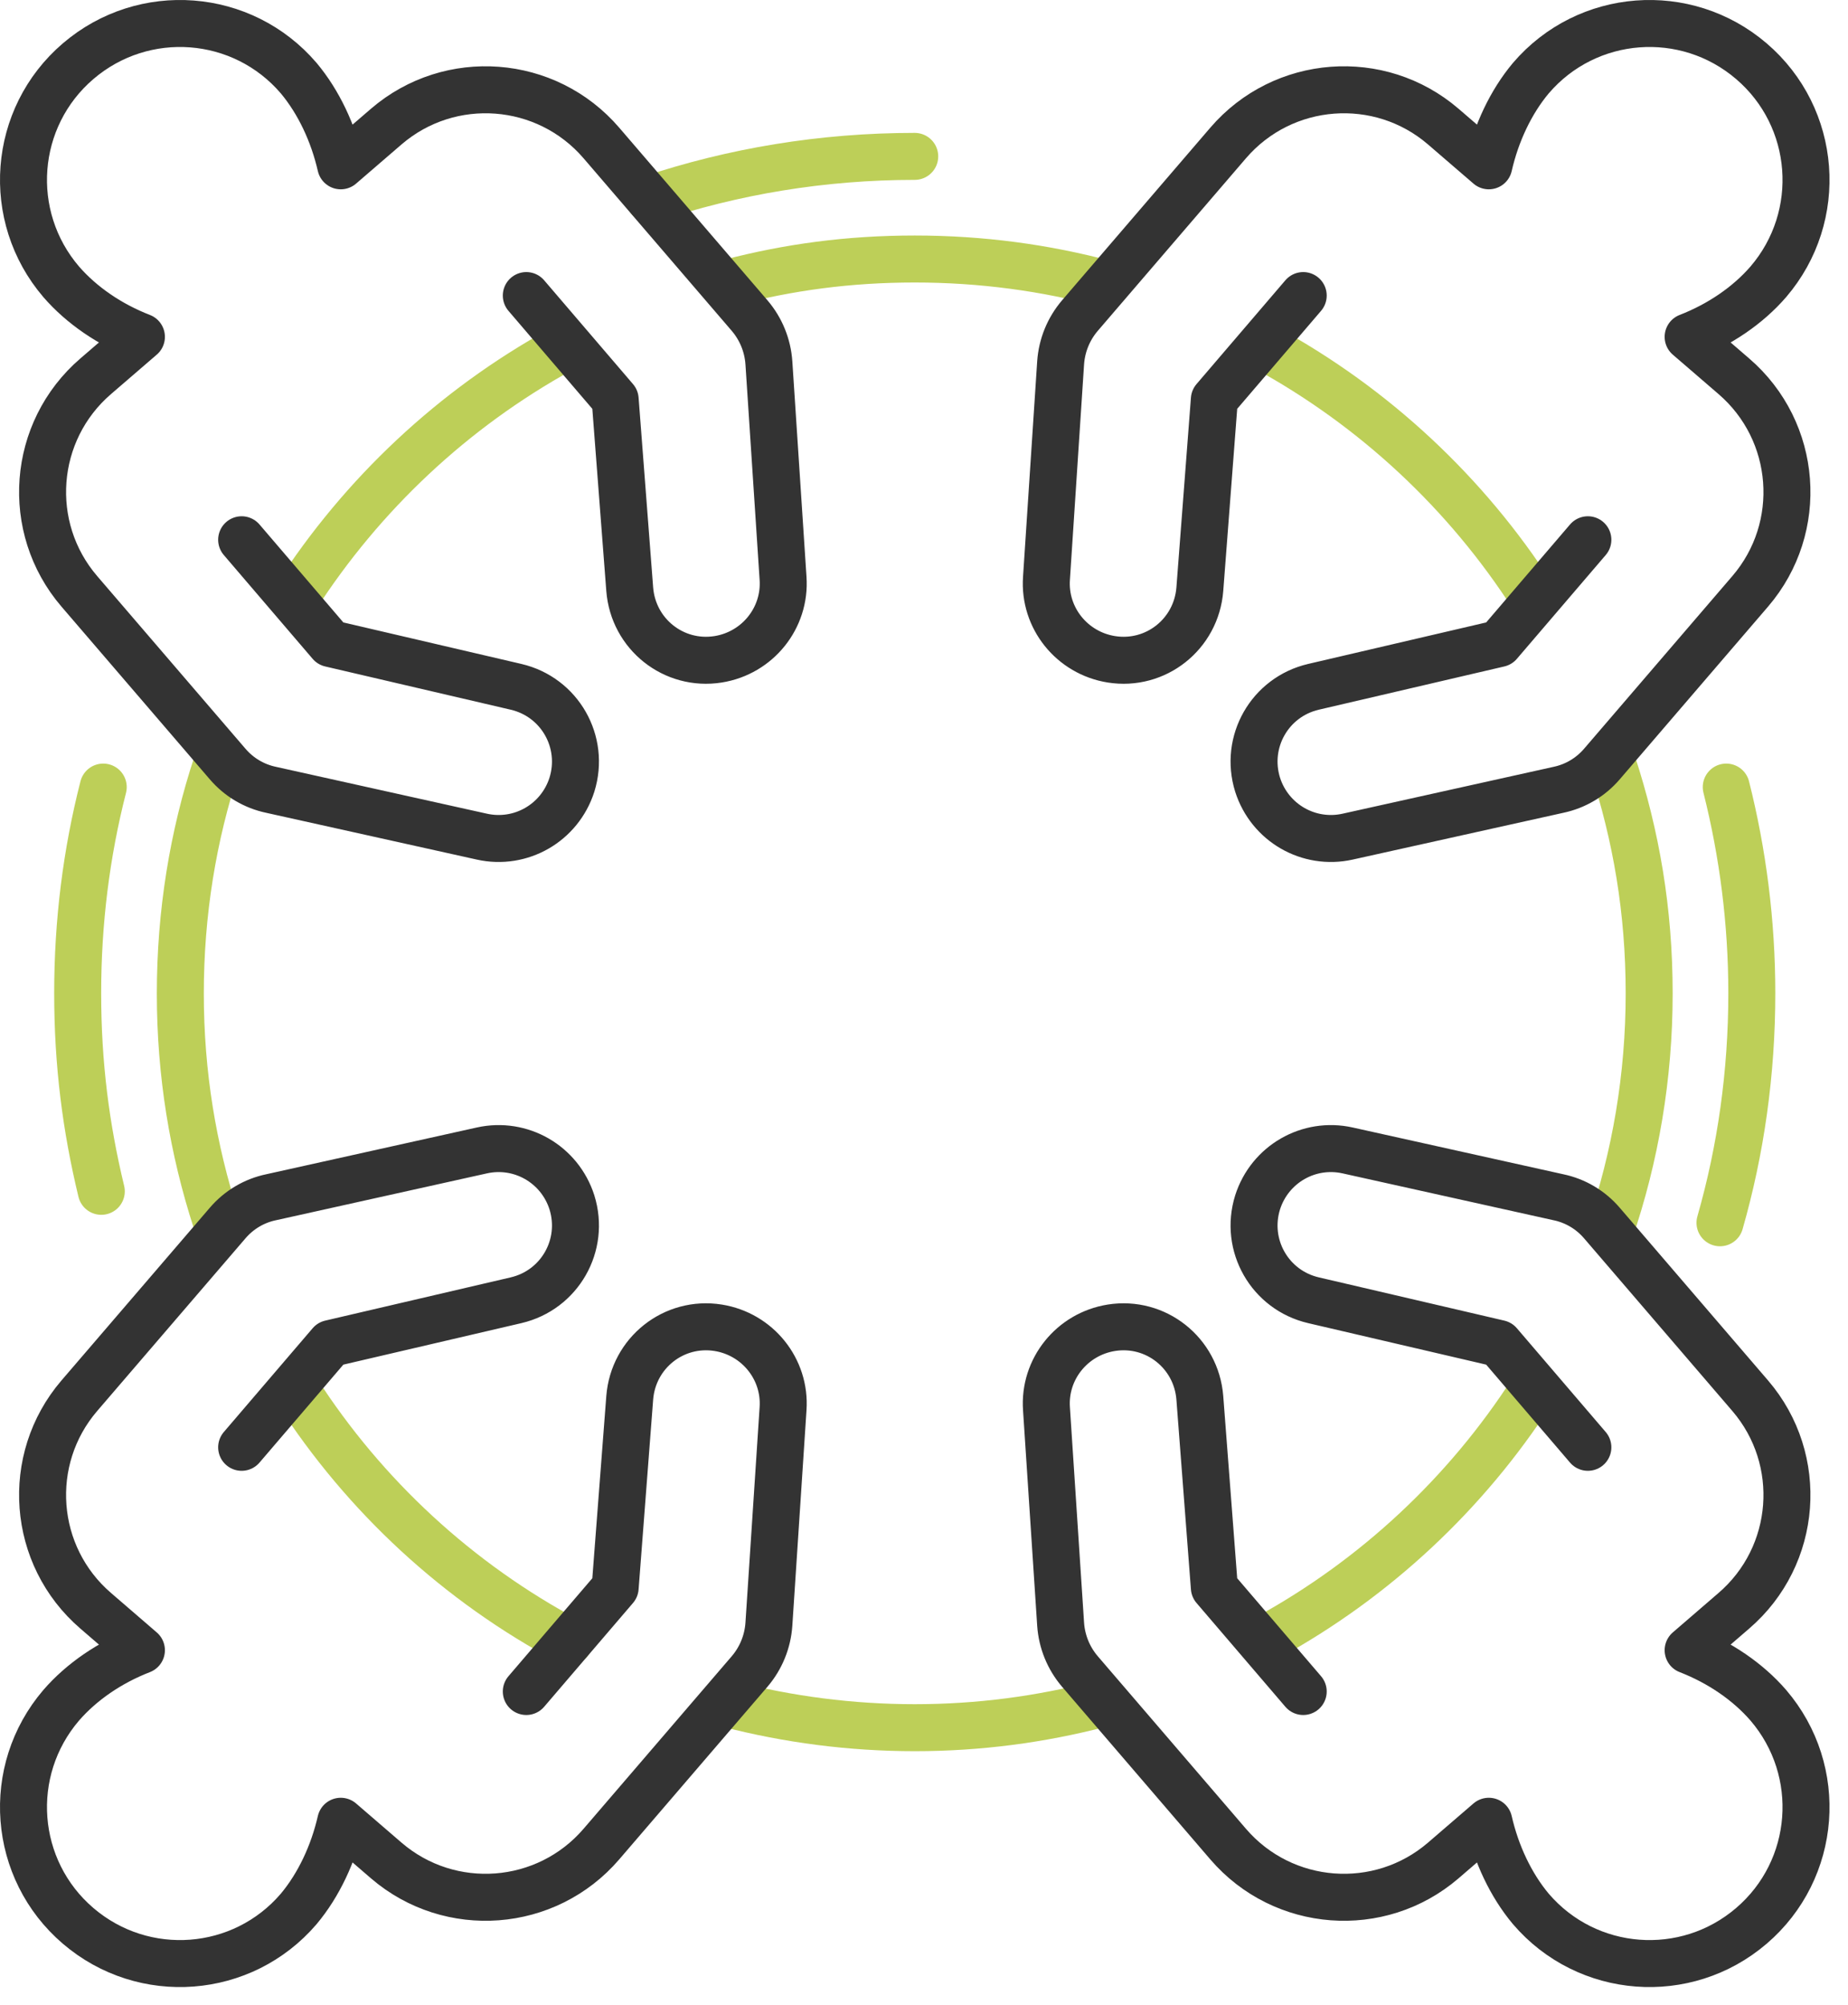
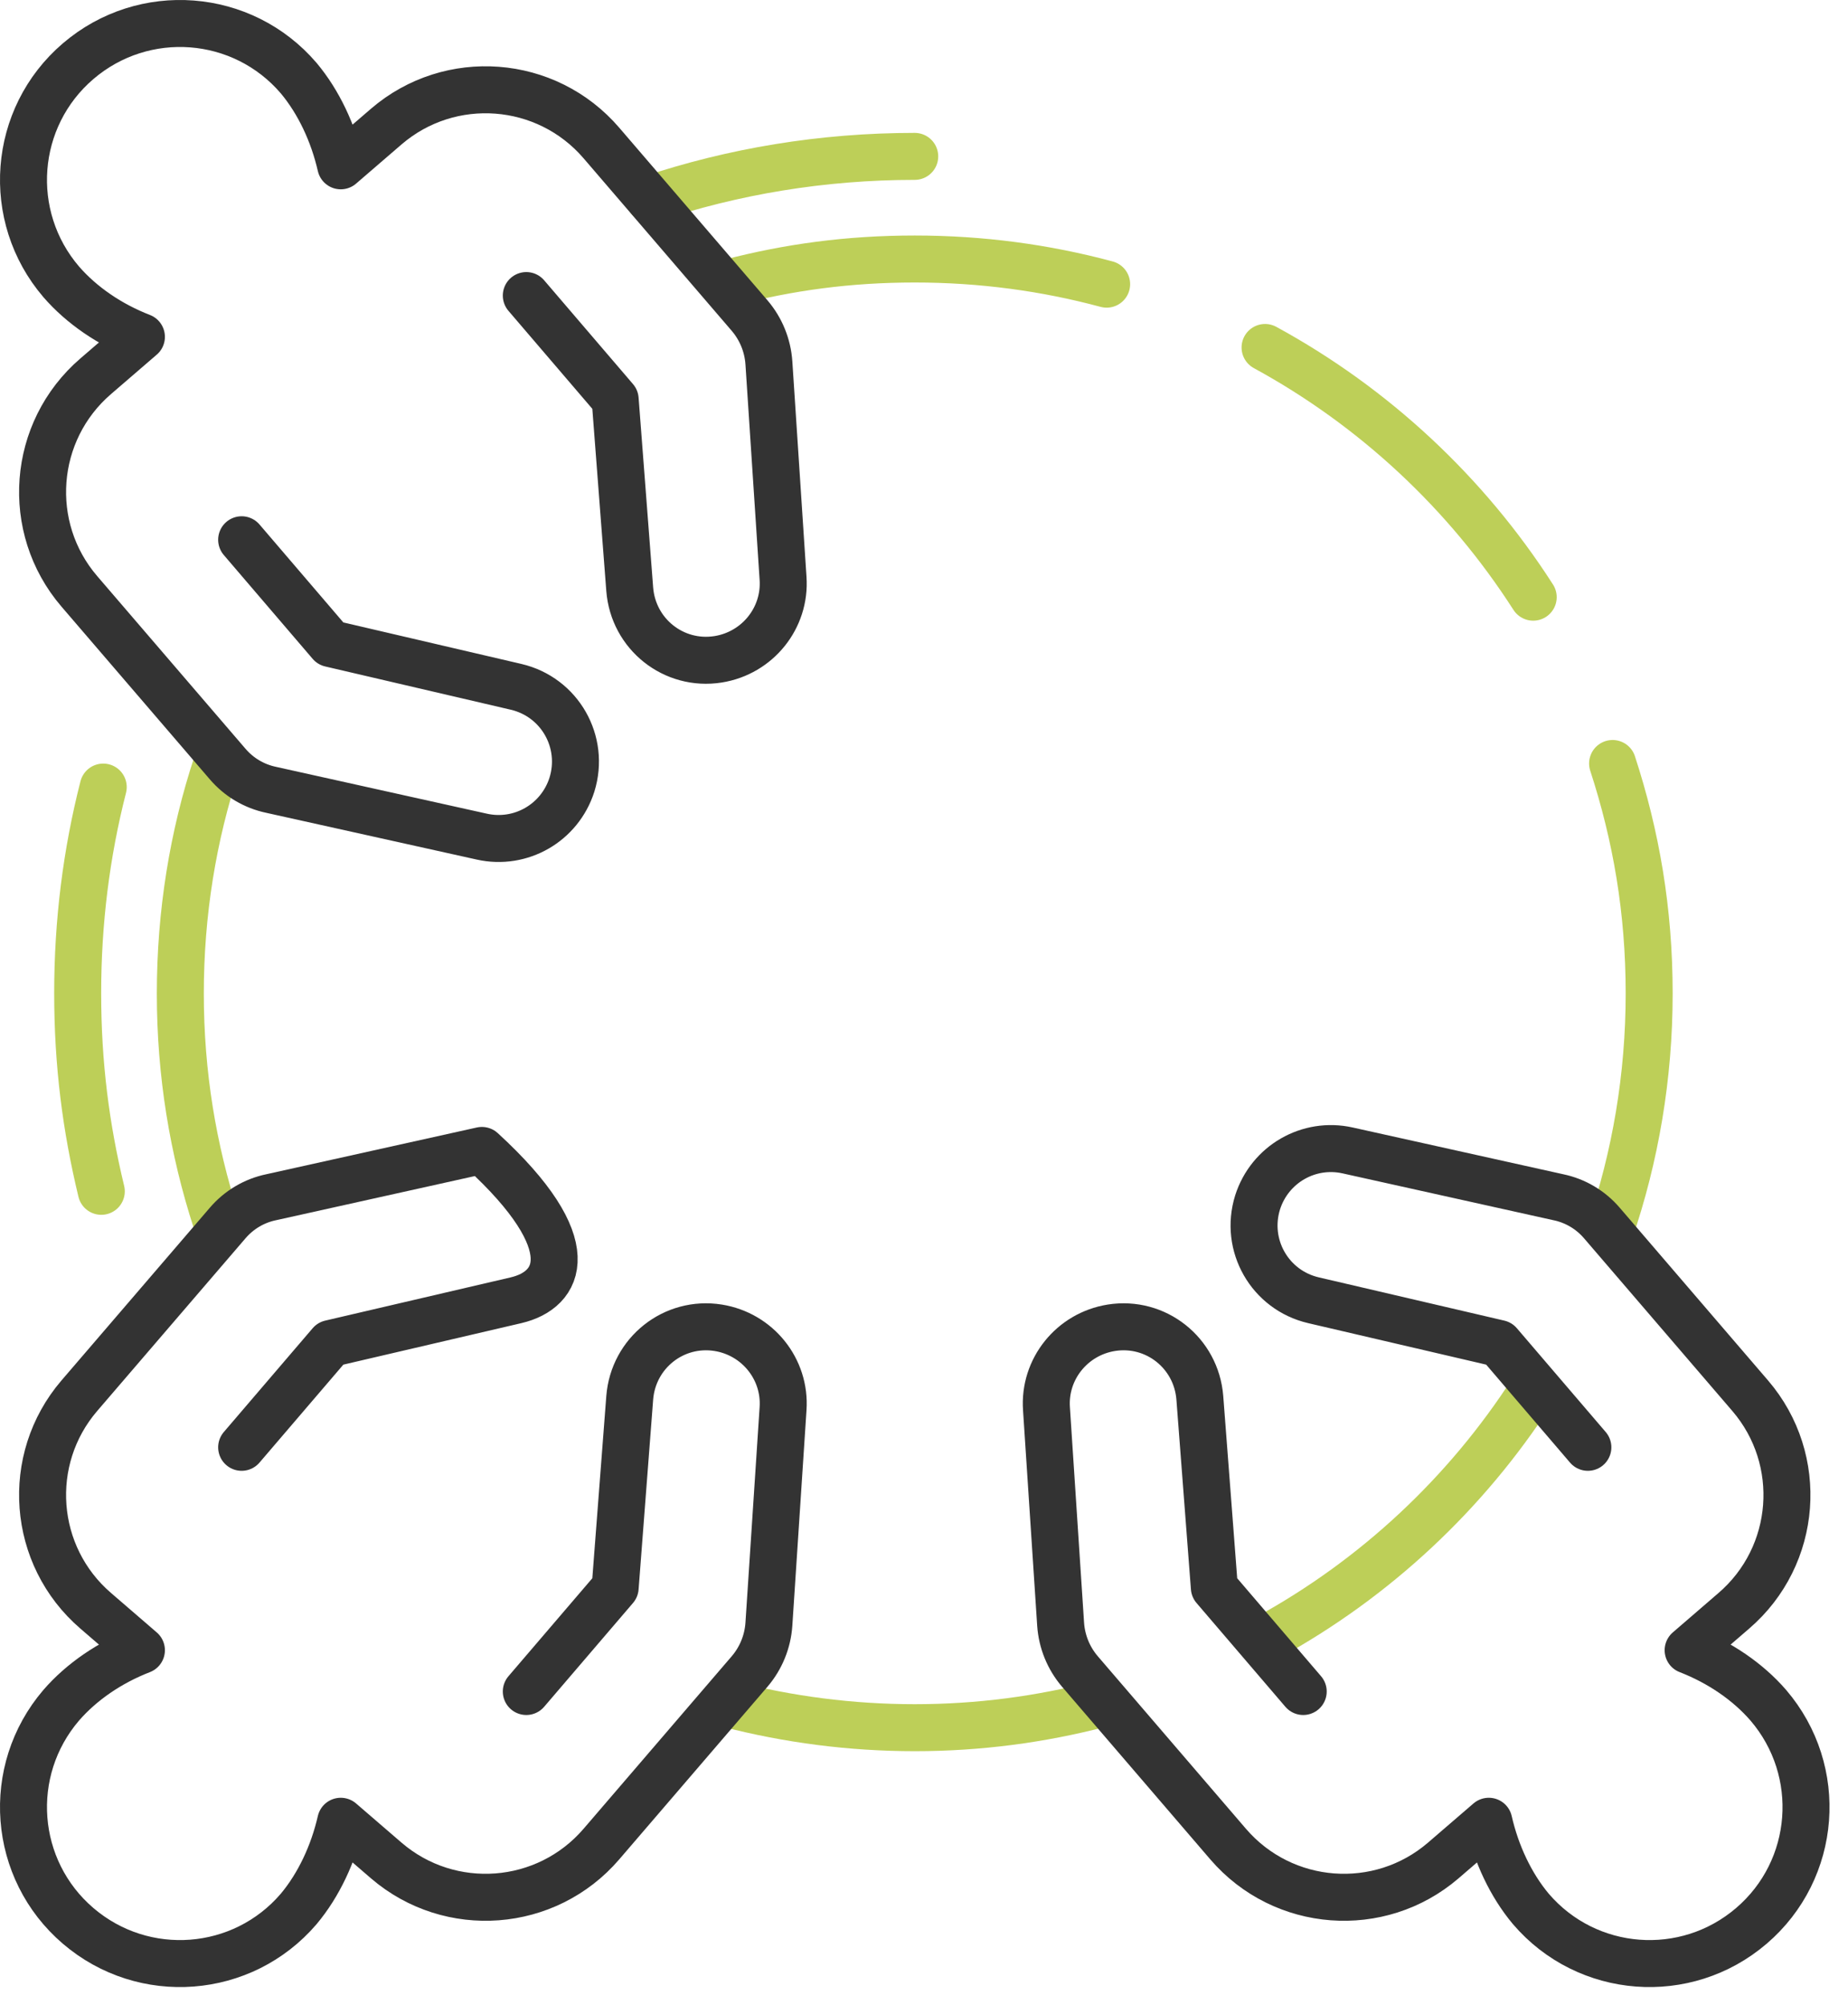
<svg xmlns="http://www.w3.org/2000/svg" width="59" height="64" viewBox="0 0 59 64" fill="none">
  <path d="M35.331 9.071C33.373 8.544 31.326 8.268 29.205 8.268C27.084 8.268 25.176 8.531 23.293 9.021" stroke="#BDCF58" stroke-width="1.5" stroke-linecap="round" stroke-linejoin="round" />
  <path d="M48.95 19.063C46.816 15.736 43.866 12.987 40.389 11.092" stroke="#BDCF58" stroke-width="1.5" stroke-linecap="round" stroke-linejoin="round" />
  <path d="M51.397 39.31C52.212 36.925 52.652 34.364 52.652 31.715C52.652 29.067 52.237 26.682 51.484 24.372" stroke="#BDCF58" stroke-width="1.5" stroke-linecap="round" stroke-linejoin="round" />
  <path d="M40.464 52.276C43.903 50.393 46.815 47.669 48.924 44.393" stroke="#BDCF58" stroke-width="1.5" stroke-linecap="round" stroke-linejoin="round" />
  <path d="M23.269 54.398C25.164 54.887 27.16 55.151 29.206 55.151C31.252 55.151 33.223 54.887 35.106 54.398" stroke="#BDCF58" stroke-width="1.5" stroke-linecap="round" stroke-linejoin="round" />
-   <path d="M9.485 44.406C11.644 47.757 14.631 50.519 18.171 52.402" stroke="#BDCF58" stroke-width="1.5" stroke-linecap="round" stroke-linejoin="round" />
  <path d="M6.924 24.372C6.159 26.682 5.757 29.155 5.757 31.715C5.757 34.276 6.159 36.686 6.899 38.971" stroke="#BDCF58" stroke-width="1.5" stroke-linecap="round" stroke-linejoin="round" />
-   <path d="M17.907 11.155C14.468 13.05 11.568 15.774 9.447 19.063" stroke="#BDCF58" stroke-width="1.5" stroke-linecap="round" stroke-linejoin="round" />
  <path d="M29.204 4.992C26.255 4.992 23.405 5.469 20.744 6.36" stroke="#BDCF58" stroke-width="1.5" stroke-linecap="round" stroke-linejoin="round" />
-   <path d="M54.913 39.033C55.578 36.711 55.929 34.251 55.929 31.703C55.929 29.431 55.641 27.222 55.113 25.125" stroke="#BDCF58" stroke-width="1.5" stroke-linecap="round" stroke-linejoin="round" />
  <path d="M3.296 25.125C2.757 27.234 2.48 29.431 2.48 31.703C2.48 33.975 2.744 35.996 3.234 38.029" stroke="#BDCF58" stroke-width="1.5" stroke-linecap="round" stroke-linejoin="round" />
  <path d="M16.803 9.435L19.64 12.749L20.105 18.812C20.218 20.243 21.51 21.272 22.929 21.046C24.184 20.845 25.088 19.728 25 18.46L24.548 11.582C24.51 11.029 24.297 10.502 23.933 10.075L19.201 4.565C17.444 2.519 14.368 2.293 12.335 4.038L10.879 5.293C10.64 4.251 10.176 3.259 9.536 2.494C7.741 0.397 4.59 0.159 2.494 1.954C0.397 3.749 0.159 6.9 1.954 8.996C2.607 9.749 3.51 10.364 4.515 10.753L3.059 12.008C1.012 13.766 0.787 16.841 2.531 18.875L7.264 24.385C7.628 24.812 8.117 25.1 8.657 25.213L15.385 26.707C16.628 26.983 17.87 26.268 18.259 25.05C18.686 23.682 17.87 22.251 16.477 21.925L10.552 20.544L7.715 17.23" stroke="#333333" stroke-width="1.5" stroke-linecap="round" stroke-linejoin="round" />
-   <path d="M16.803 53.996L19.64 50.682L20.105 44.619C20.218 43.188 21.51 42.159 22.929 42.385C24.184 42.586 25.088 43.703 25 44.971L24.548 51.849C24.51 52.402 24.297 52.929 23.933 53.356L19.201 58.866C17.444 60.912 14.368 61.138 12.335 59.393L10.879 58.138C10.64 59.18 10.176 60.172 9.536 60.937C7.741 63.033 4.59 63.272 2.494 61.477C0.397 59.682 0.159 56.531 1.954 54.435C2.607 53.682 3.51 53.067 4.515 52.678L3.059 51.422C1.012 49.665 0.787 46.59 2.531 44.556L7.264 39.046C7.628 38.619 8.117 38.33 8.657 38.218L15.385 36.724C16.628 36.448 17.87 37.163 18.259 38.381C18.686 39.749 17.87 41.18 16.477 41.506L10.552 42.887L7.715 46.201" stroke="#333333" stroke-width="1.5" stroke-linecap="round" stroke-linejoin="round" />
-   <path d="M41.607 9.435L38.77 12.749L38.306 18.812C38.193 20.243 36.9 21.272 35.481 21.046C34.226 20.845 33.322 19.728 33.41 18.46L33.862 11.582C33.9 11.029 34.113 10.502 34.477 10.075L39.209 4.565C40.967 2.519 44.042 2.293 46.075 4.038L47.532 5.293C47.77 4.251 48.234 3.259 48.875 2.494C50.67 0.397 53.82 0.159 55.916 1.954C58.013 3.749 58.251 6.9 56.456 8.996C55.804 9.749 54.9 10.364 53.896 10.753L55.352 12.008C57.398 13.766 57.624 16.841 55.879 18.875L51.147 24.385C50.783 24.812 50.293 25.1 49.753 25.213L43.025 26.707C41.783 26.983 40.54 26.268 40.151 25.05C39.724 23.682 40.54 22.251 41.933 21.925L47.858 20.544L50.695 17.23" stroke="#333333" stroke-width="1.5" stroke-linecap="round" stroke-linejoin="round" />
+   <path d="M16.803 53.996L19.64 50.682L20.105 44.619C20.218 43.188 21.51 42.159 22.929 42.385C24.184 42.586 25.088 43.703 25 44.971L24.548 51.849C24.51 52.402 24.297 52.929 23.933 53.356L19.201 58.866C17.444 60.912 14.368 61.138 12.335 59.393L10.879 58.138C10.64 59.18 10.176 60.172 9.536 60.937C7.741 63.033 4.59 63.272 2.494 61.477C0.397 59.682 0.159 56.531 1.954 54.435C2.607 53.682 3.51 53.067 4.515 52.678L3.059 51.422C1.012 49.665 0.787 46.59 2.531 44.556L7.264 39.046C7.628 38.619 8.117 38.33 8.657 38.218L15.385 36.724C18.686 39.749 17.87 41.18 16.477 41.506L10.552 42.887L7.715 46.201" stroke="#333333" stroke-width="1.5" stroke-linecap="round" stroke-linejoin="round" />
  <path d="M41.607 53.996L38.77 50.682L38.306 44.619C38.193 43.188 36.9 42.159 35.481 42.385C34.226 42.586 33.322 43.703 33.41 44.971L33.862 51.849C33.9 52.402 34.113 52.929 34.477 53.356L39.209 58.866C40.967 60.912 44.042 61.138 46.075 59.393L47.532 58.138C47.77 59.18 48.234 60.172 48.875 60.937C50.67 63.033 53.82 63.272 55.916 61.477C58.013 59.682 58.251 56.531 56.456 54.435C55.804 53.682 54.9 53.067 53.896 52.678L55.352 51.422C57.398 49.665 57.624 46.59 55.879 44.556L51.147 39.046C50.783 38.619 50.293 38.33 49.753 38.218L43.025 36.724C41.783 36.448 40.54 37.163 40.151 38.381C39.724 39.749 40.54 41.18 41.933 41.506L47.858 42.887L50.695 46.201" stroke="#333333" stroke-width="1.5" stroke-linecap="round" stroke-linejoin="round" />
</svg>